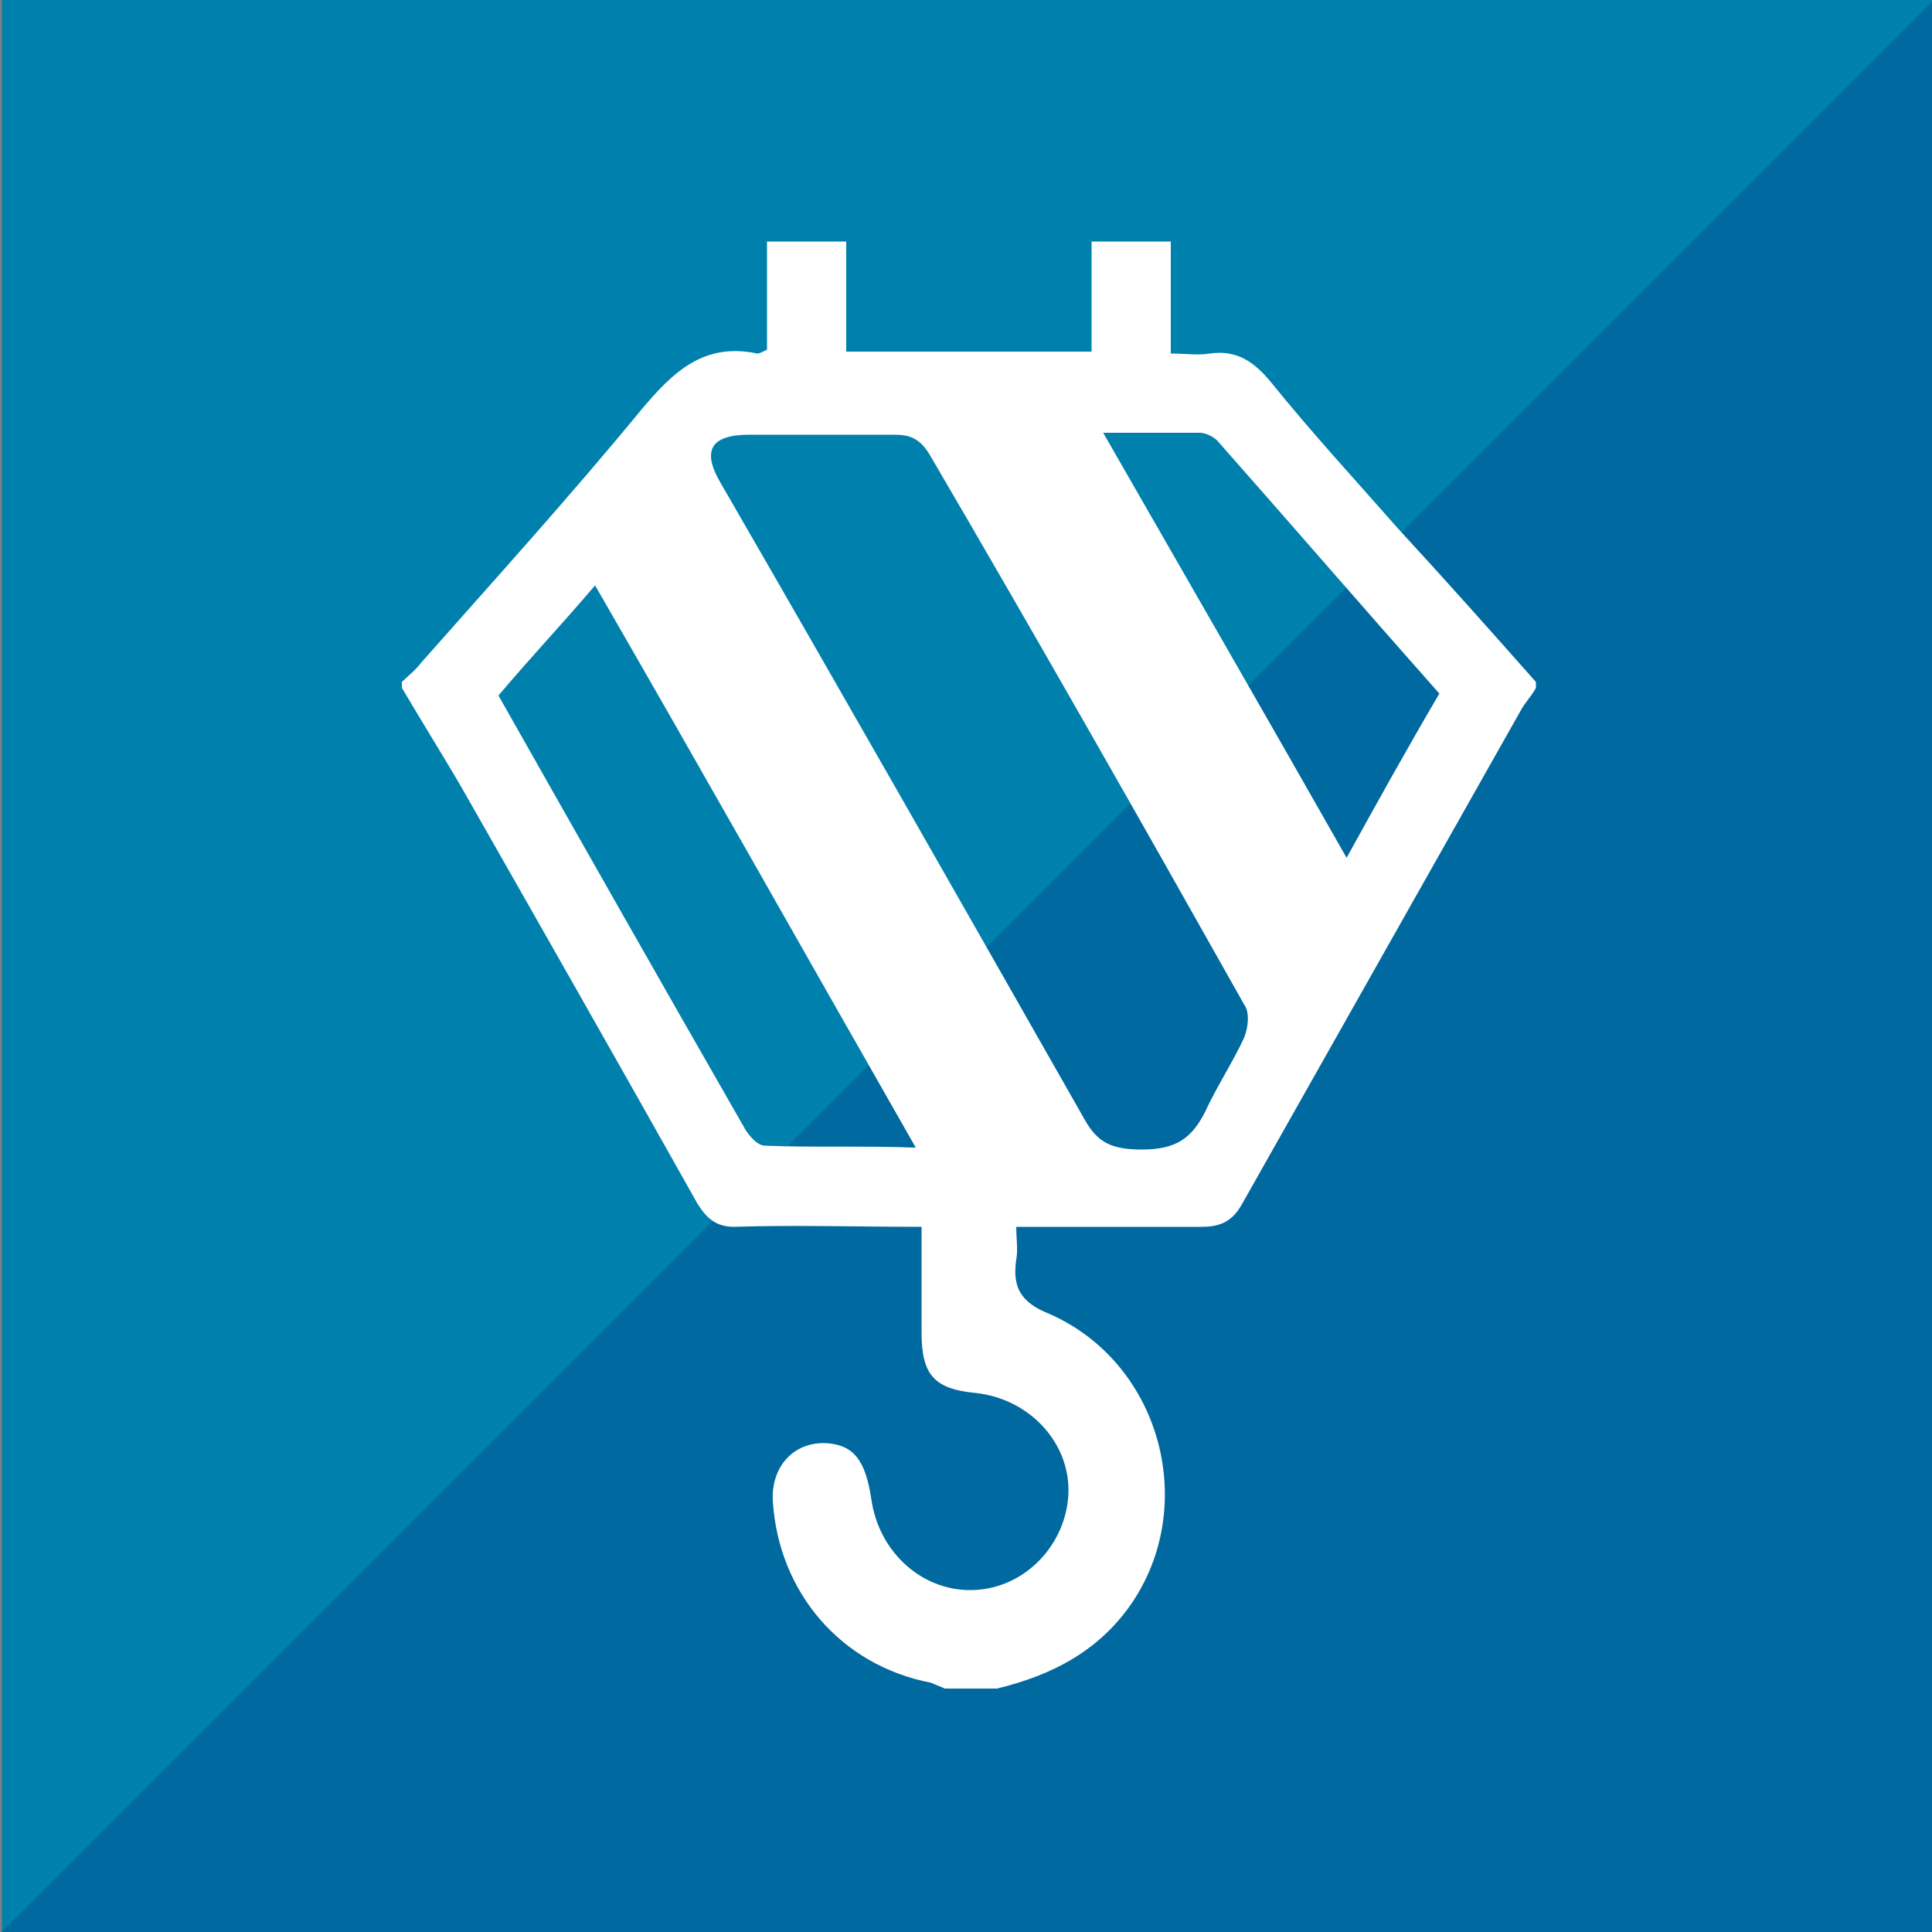
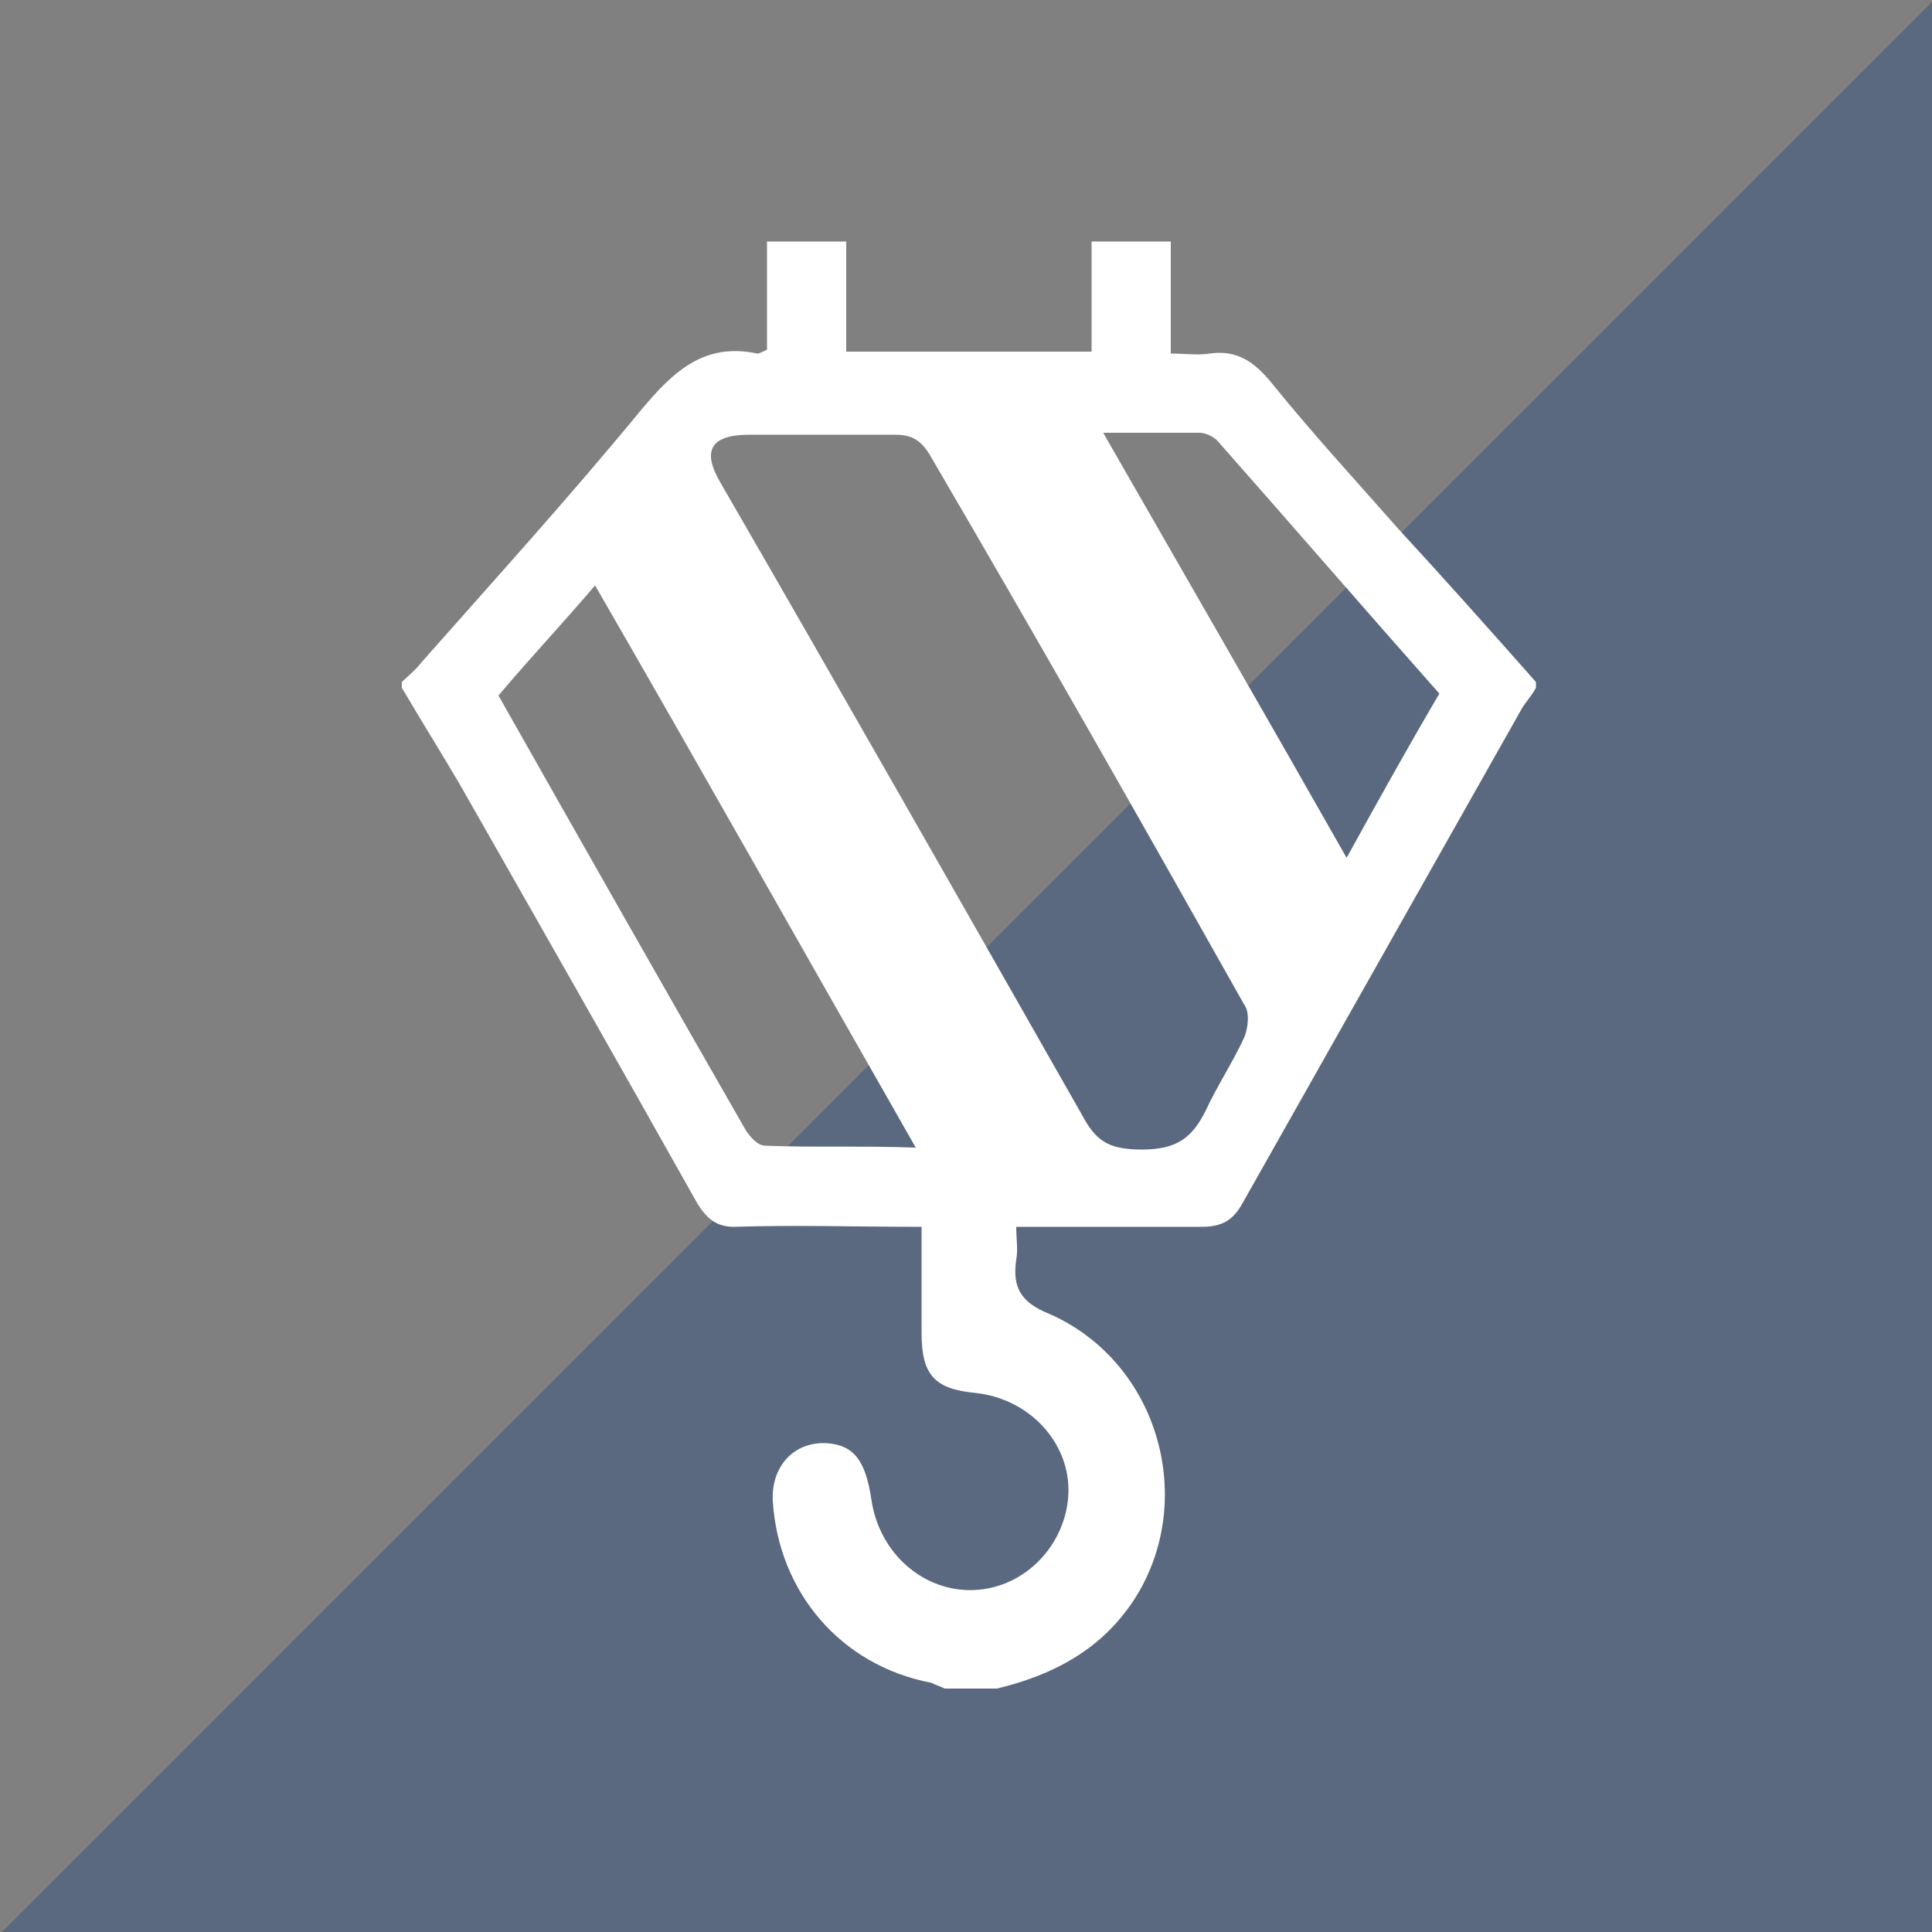
<svg xmlns="http://www.w3.org/2000/svg" version="1.1" id="Layer_1" x="0px" y="0px" viewBox="0 0 100 100" style="enable-background:new 0 0 100 100;" xml:space="preserve">
  <rect x="0" y="0" width="100" height="100" fill="#808080" stroke="none" />
  <style type="text/css">
	.st0{fill:#0080AC;}
	.st1{opacity:0.3;fill:#003380;}
	.st2{fill:#FFFFFF;}
</style>
  <g>
-     <rect x="0.1" y="0" class="st0" width="100" height="100" />
    <polygon class="st1" points="100.1,100 0.1,100 100.1,0  " />
    <path class="st2" d="M72.4,27.4c-2.2-2.5-4.5-5-6.6-7.6c-0.9-1.1-1.8-1.7-3.2-1.5c-0.6,0.1-1.2,0-2,0c0-2,0-3.9,0-5.8   c-1.4,0-2.8,0-4.1,0c0,1.9,0,3.7,0,5.7c-4.3,0-8.4,0-12.7,0c0-2,0-3.8,0-5.7c-1.4,0-2.8,0-4.1,0c0,1.9,0,3.7,0,5.6   c-0.2,0.1-0.4,0.2-0.5,0.2c-2.8-0.6-4.4,1-6,2.9c-3.7,4.5-7.6,8.8-11.4,13.1c-0.3,0.4-0.7,0.7-1,1c0,0.1,0,0.2,0,0.3   c1,1.7,2,3.3,3,5c4.1,7.2,8.2,14.4,12.3,21.7c0.5,0.8,1,1.2,1.9,1.2c3.1-0.1,6.3,0,9.7,0c0,1.9,0,3.7,0,5.5c0,2.2,0.7,2.9,2.8,3.1   c2.8,0.3,4.9,2.6,4.8,5.2c-0.1,2.6-2.2,4.9-4.9,5c-2.6,0.1-4.9-1.9-5.3-4.7c-0.3-2-0.9-2.8-2.3-2.9c-1.7-0.1-2.9,1.2-2.8,3   c0.3,4.7,3.5,8.5,8.2,9.4c0.2,0.1,0.5,0.2,0.7,0.3c0.9,0,1.8,0,2.7,0c2.9-0.7,5.4-2,7.1-4.6C62,77.7,60,70.5,54.3,68   c-1.5-0.6-1.9-1.4-1.7-2.8c0.1-0.5,0-1.1,0-1.7c3.3,0,6.4,0,9.6,0c1,0,1.6-0.3,2.1-1.2c4.8-8.5,9.6-17,14.4-25.5   c0.2-0.4,0.6-0.8,0.8-1.2c0-0.1,0-0.2,0-0.3C77.2,32.7,74.8,30,72.4,27.4z M39.6,59.3c-0.4,0-0.8-0.5-1-0.8   C34.3,51,30.1,43.6,25.8,36c1.6-1.9,3.3-3.7,5-5.7c5.6,9.7,11,19.3,16.6,29.1C44.6,59.3,42.1,59.4,39.6,59.3z M64.4,53.7   c-0.6,1.3-1.4,2.5-2,3.8c-0.7,1.4-1.5,2-3.3,2c-1.8,0-2.4-0.5-3.1-1.8c-6.2-10.9-12.4-21.8-18.7-32.7c-1-1.7-0.5-2.5,1.5-2.5   c2.5,0,5,0,7.5,0c0.8,0,1.3,0.2,1.8,1C53.6,32.9,59,42.4,64.4,52C64.7,52.4,64.6,53.2,64.4,53.7z M69.7,44.4   c-4.2-7.4-8.3-14.5-12.6-22c1.9,0,3.4,0,5,0c0.3,0,0.7,0.2,0.9,0.4c3.8,4.3,7.6,8.7,11.5,13.1C72.8,38.8,71.3,41.5,69.7,44.4z" />
  </g>
</svg>